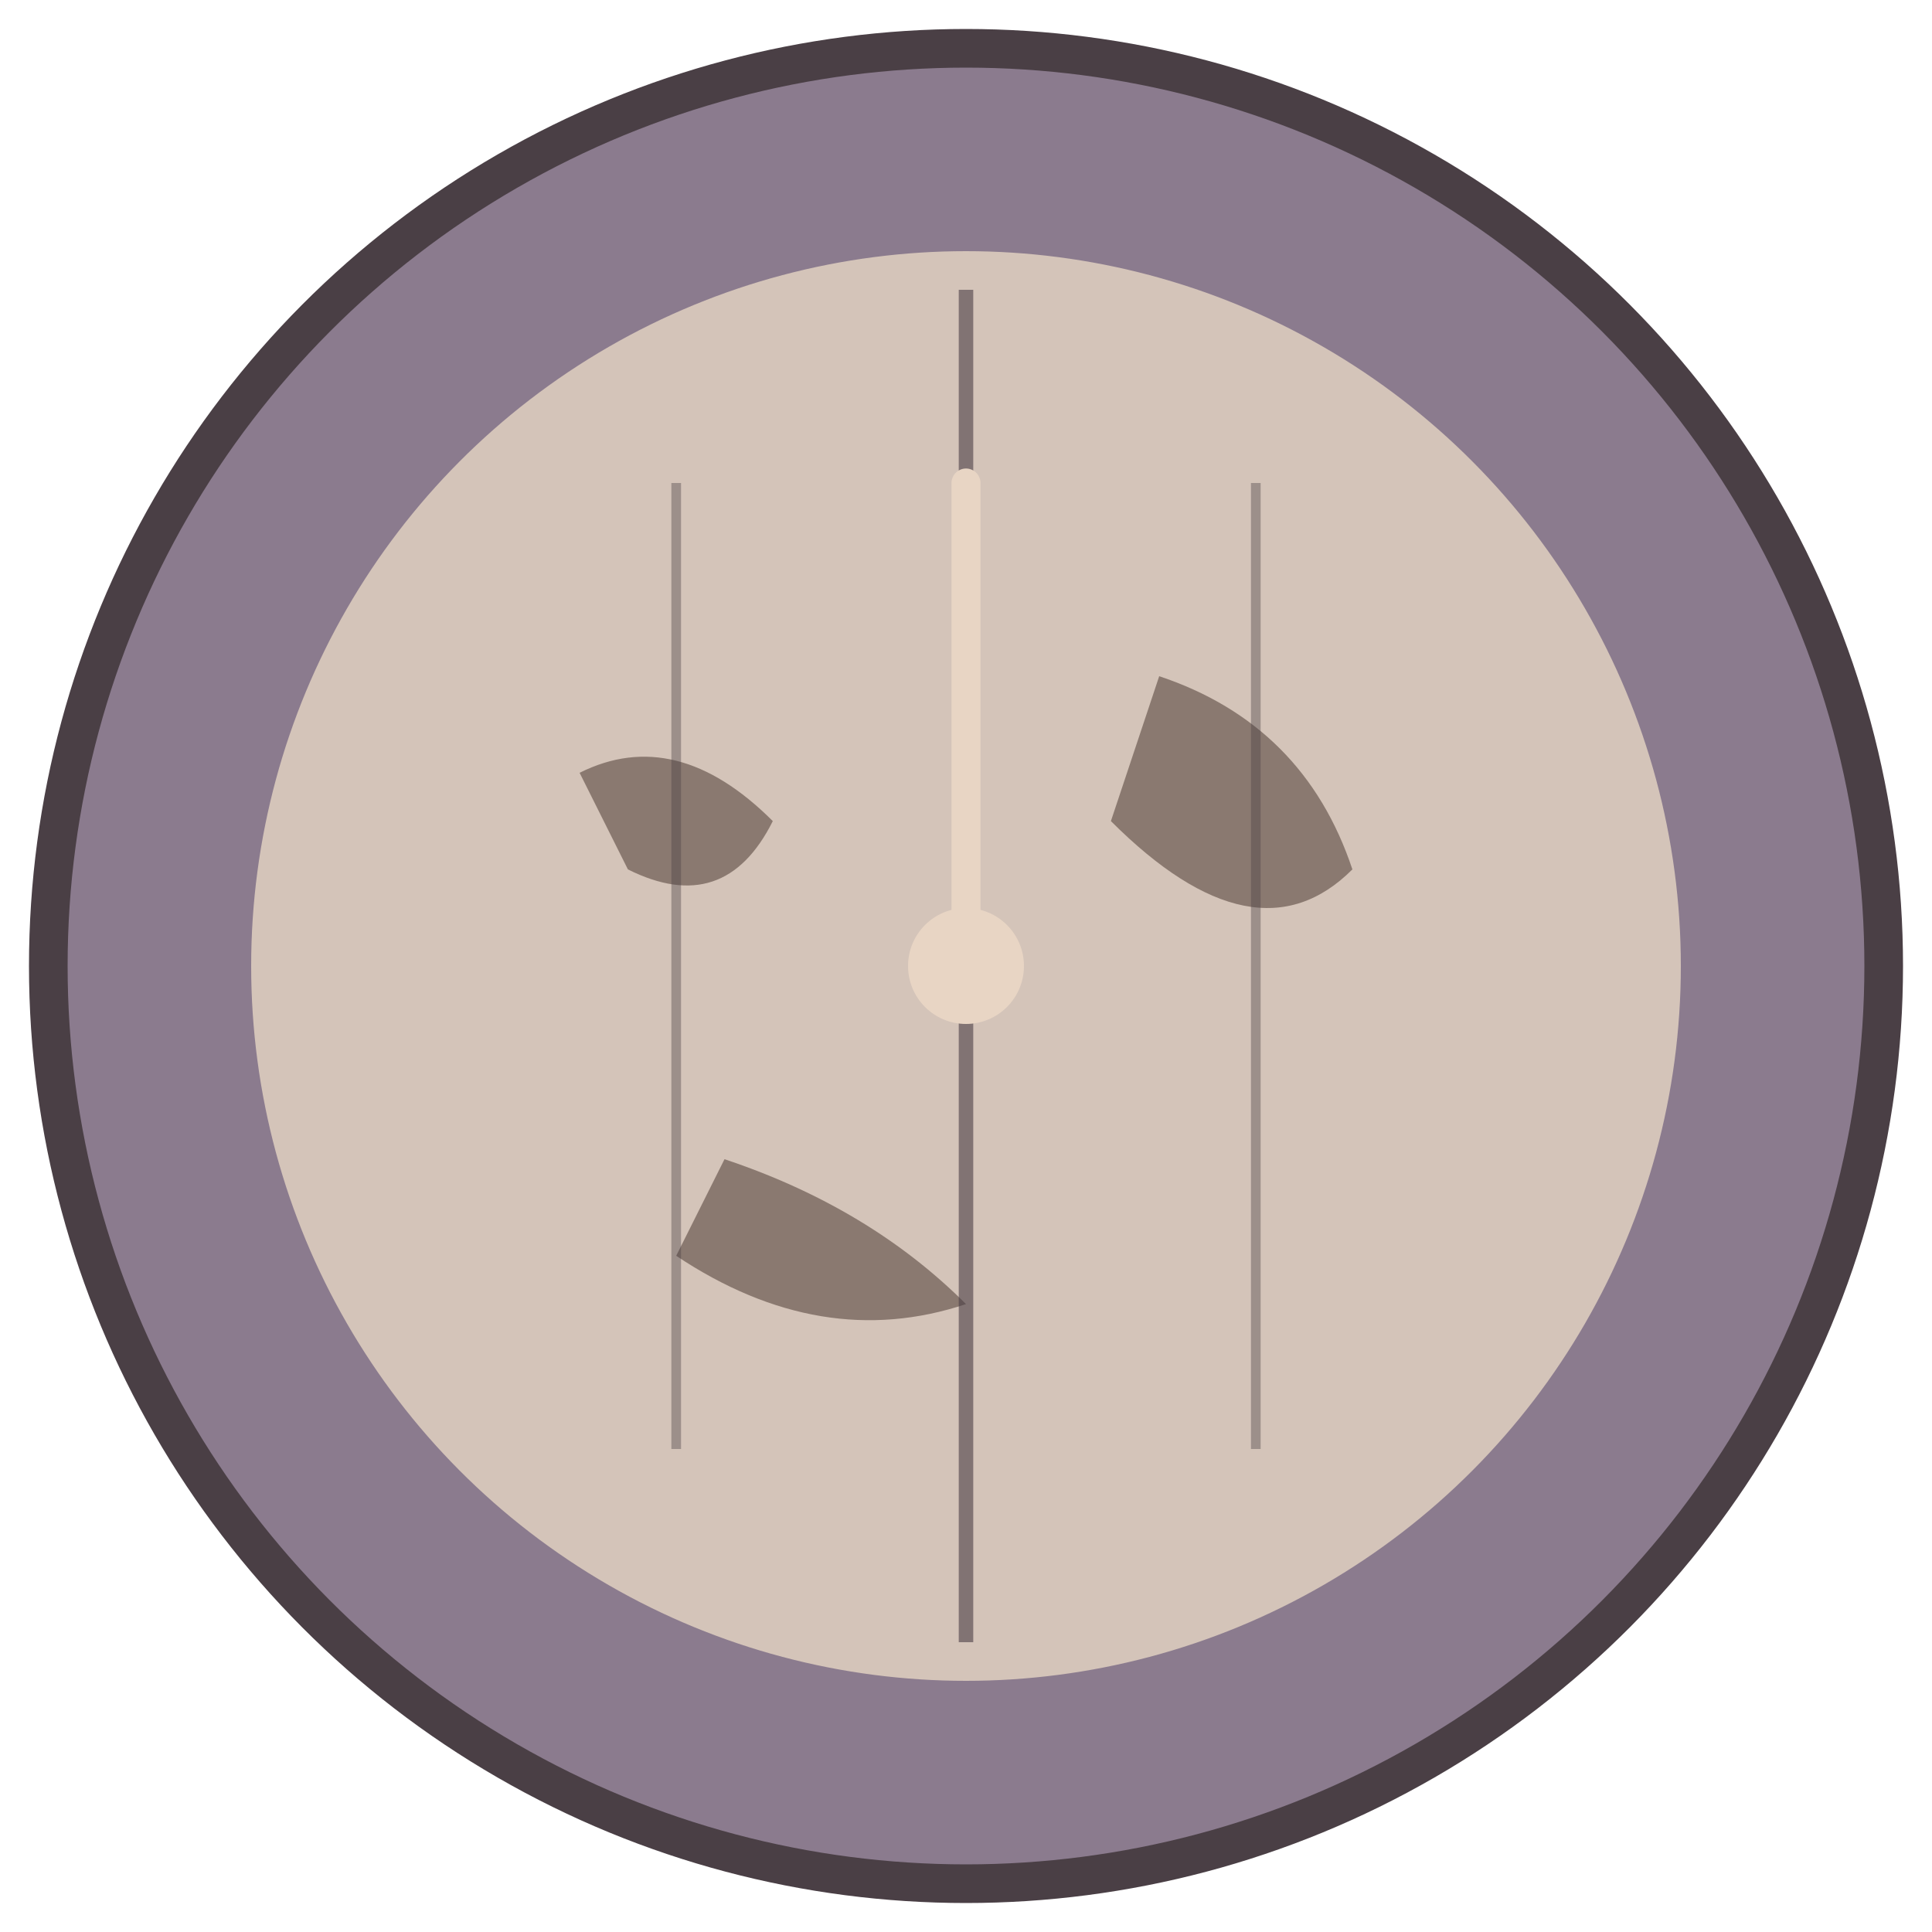
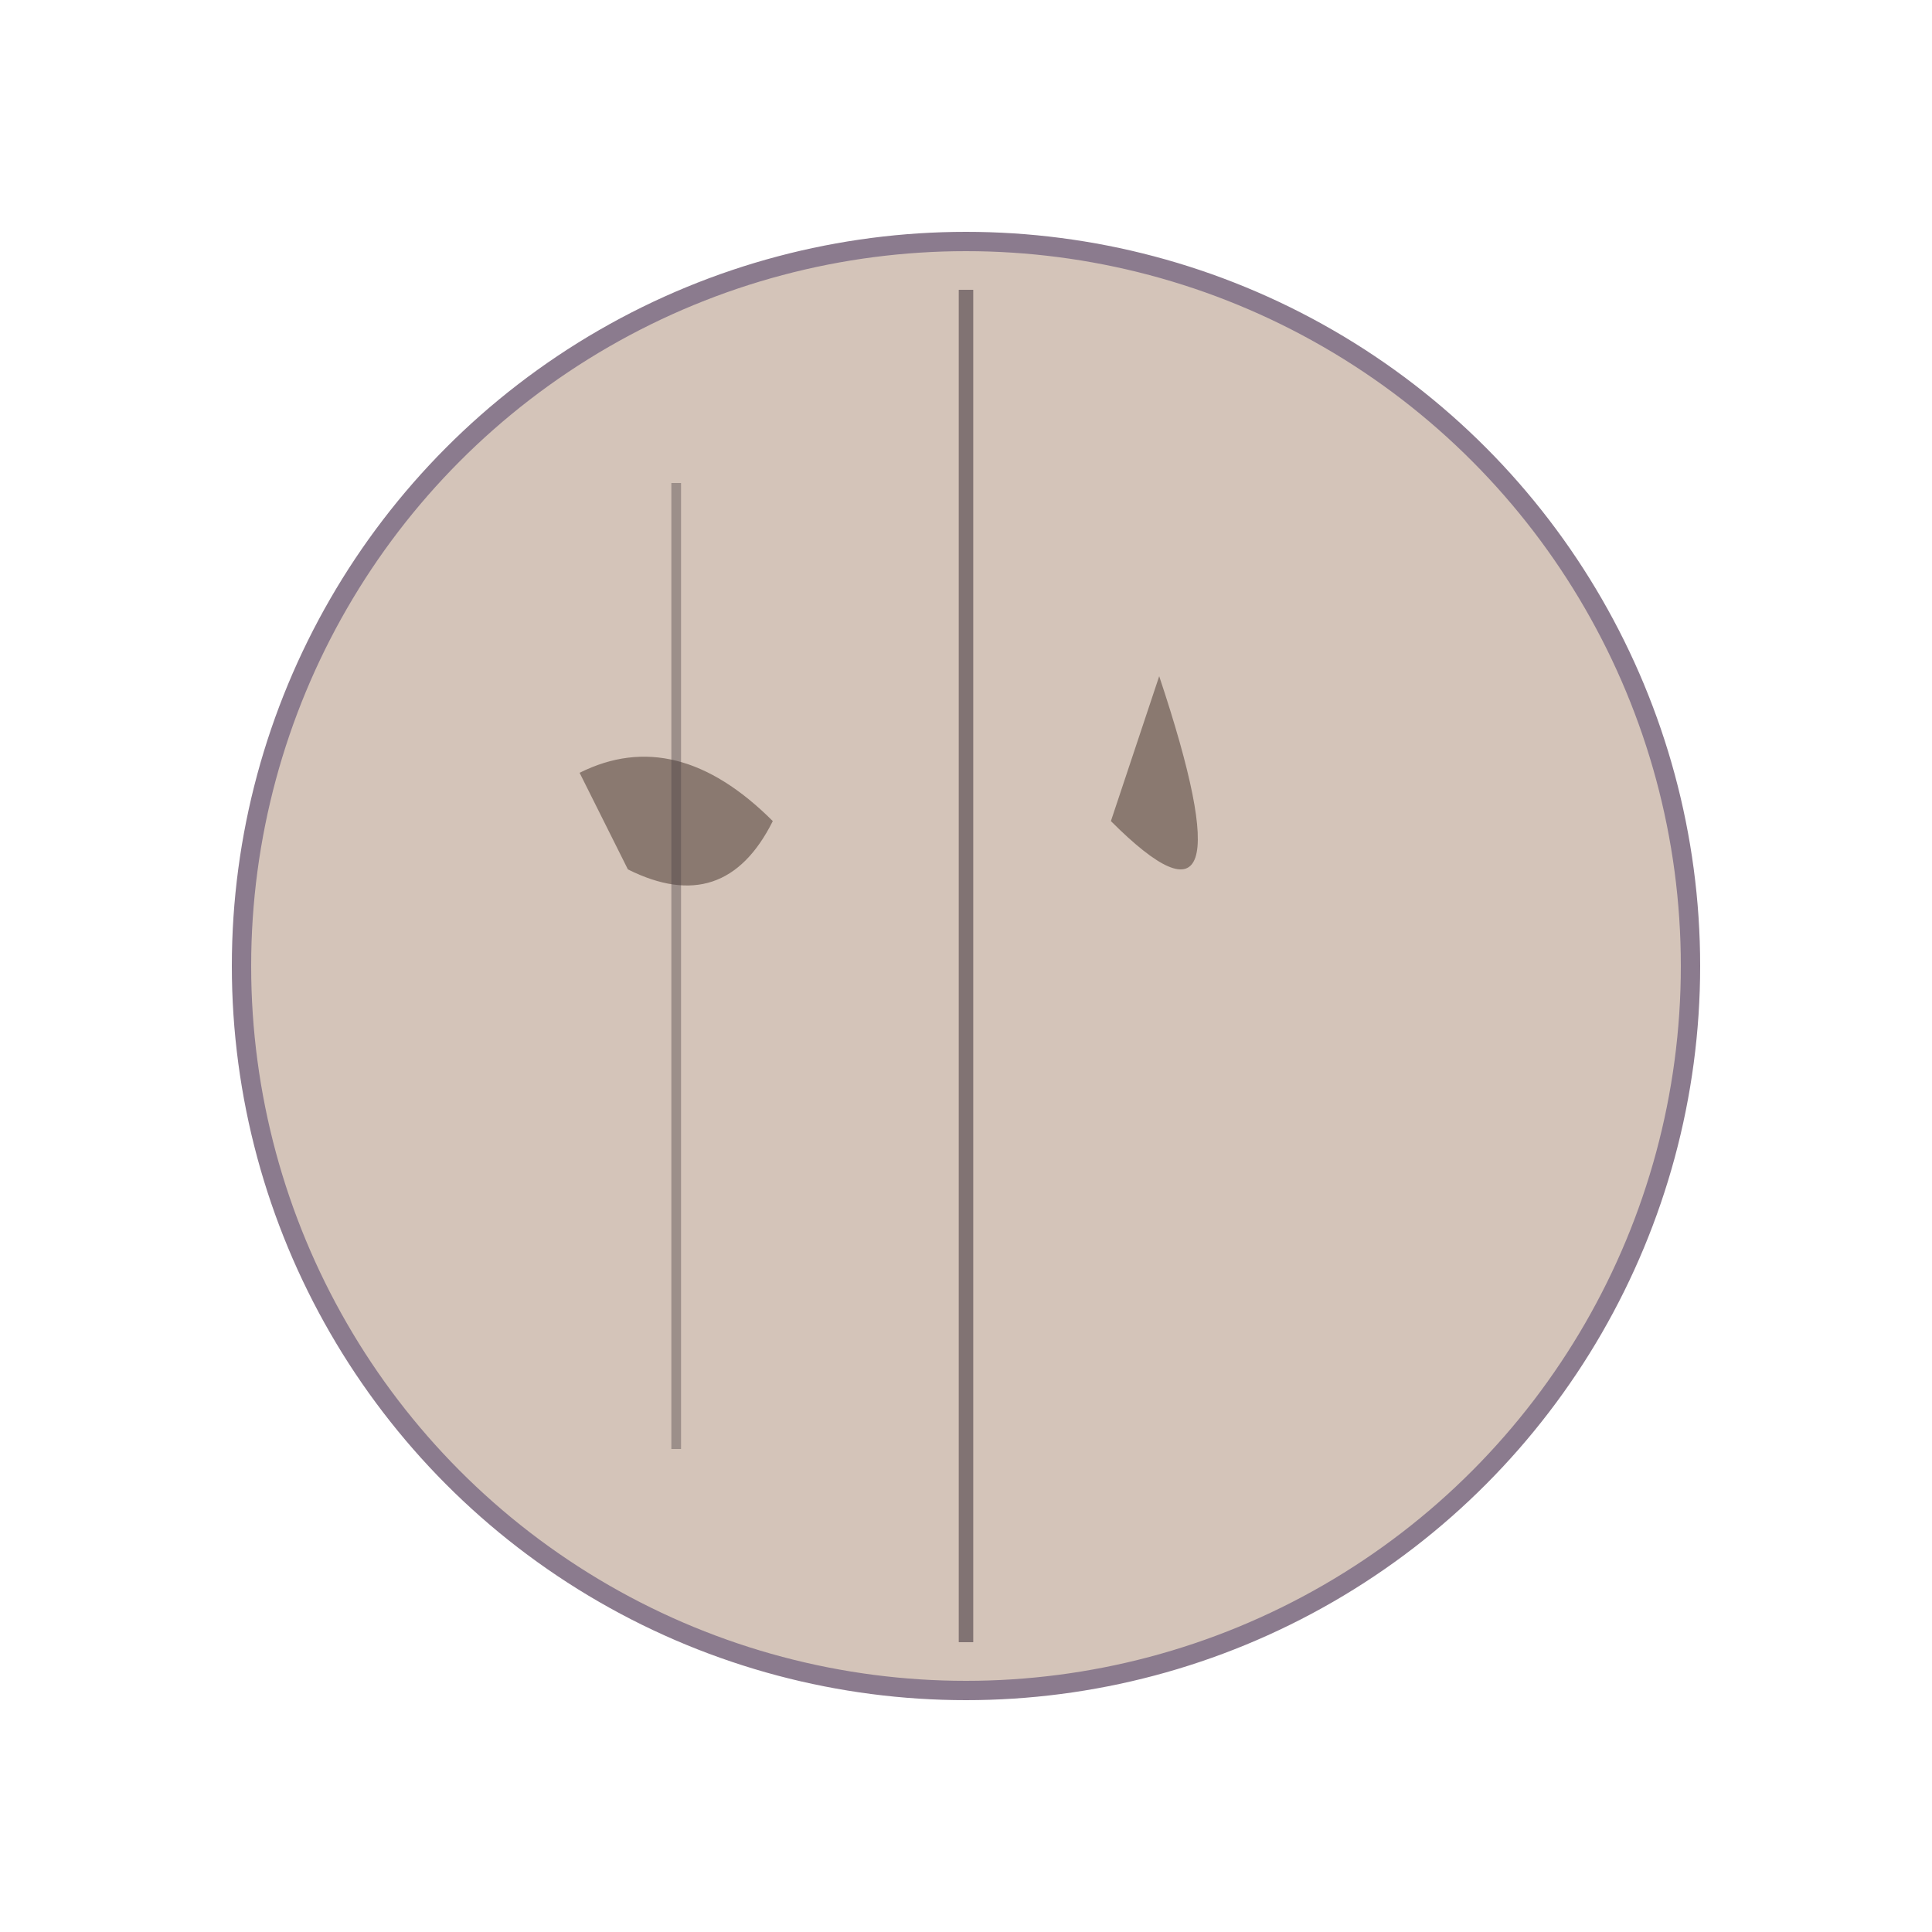
<svg xmlns="http://www.w3.org/2000/svg" viewBox="0 0 200 200" width="200" height="200">
-   <circle cx="100" cy="100" r="95" fill="#8B7B8E" stroke="#4A3F45" stroke-width="4" />
  <circle cx="100" cy="100" r="75" fill="#D4C4B9" stroke="#8B7B8E" stroke-width="2" />
  <path d="M 60 80 Q 70 75 80 85 Q 75 95 65 90 Z" fill="#6B5B52" opacity="0.7" />
-   <path d="M 120 70 Q 135 75 140 90 Q 130 100 115 85 Z" fill="#6B5B52" opacity="0.7" />
-   <path d="M 75 120 Q 90 125 100 135 Q 85 140 70 130 Z" fill="#6B5B52" opacity="0.7" />
+   <path d="M 120 70 Q 130 100 115 85 Z" fill="#6B5B52" opacity="0.7" />
  <line x1="100" y1="30" x2="100" y2="170" stroke="#4A3F45" stroke-width="1.5" opacity="0.6" />
  <line x1="70" y1="50" x2="70" y2="150" stroke="#4A3F45" stroke-width="1" opacity="0.4" />
-   <line x1="130" y1="50" x2="130" y2="150" stroke="#4A3F45" stroke-width="1" opacity="0.4" />
-   <line x1="100" y1="100" x2="100" y2="50" stroke="#E8D5C4" stroke-width="3" stroke-linecap="round" />
-   <circle cx="100" cy="100" r="6" fill="#E8D5C4" />
</svg>